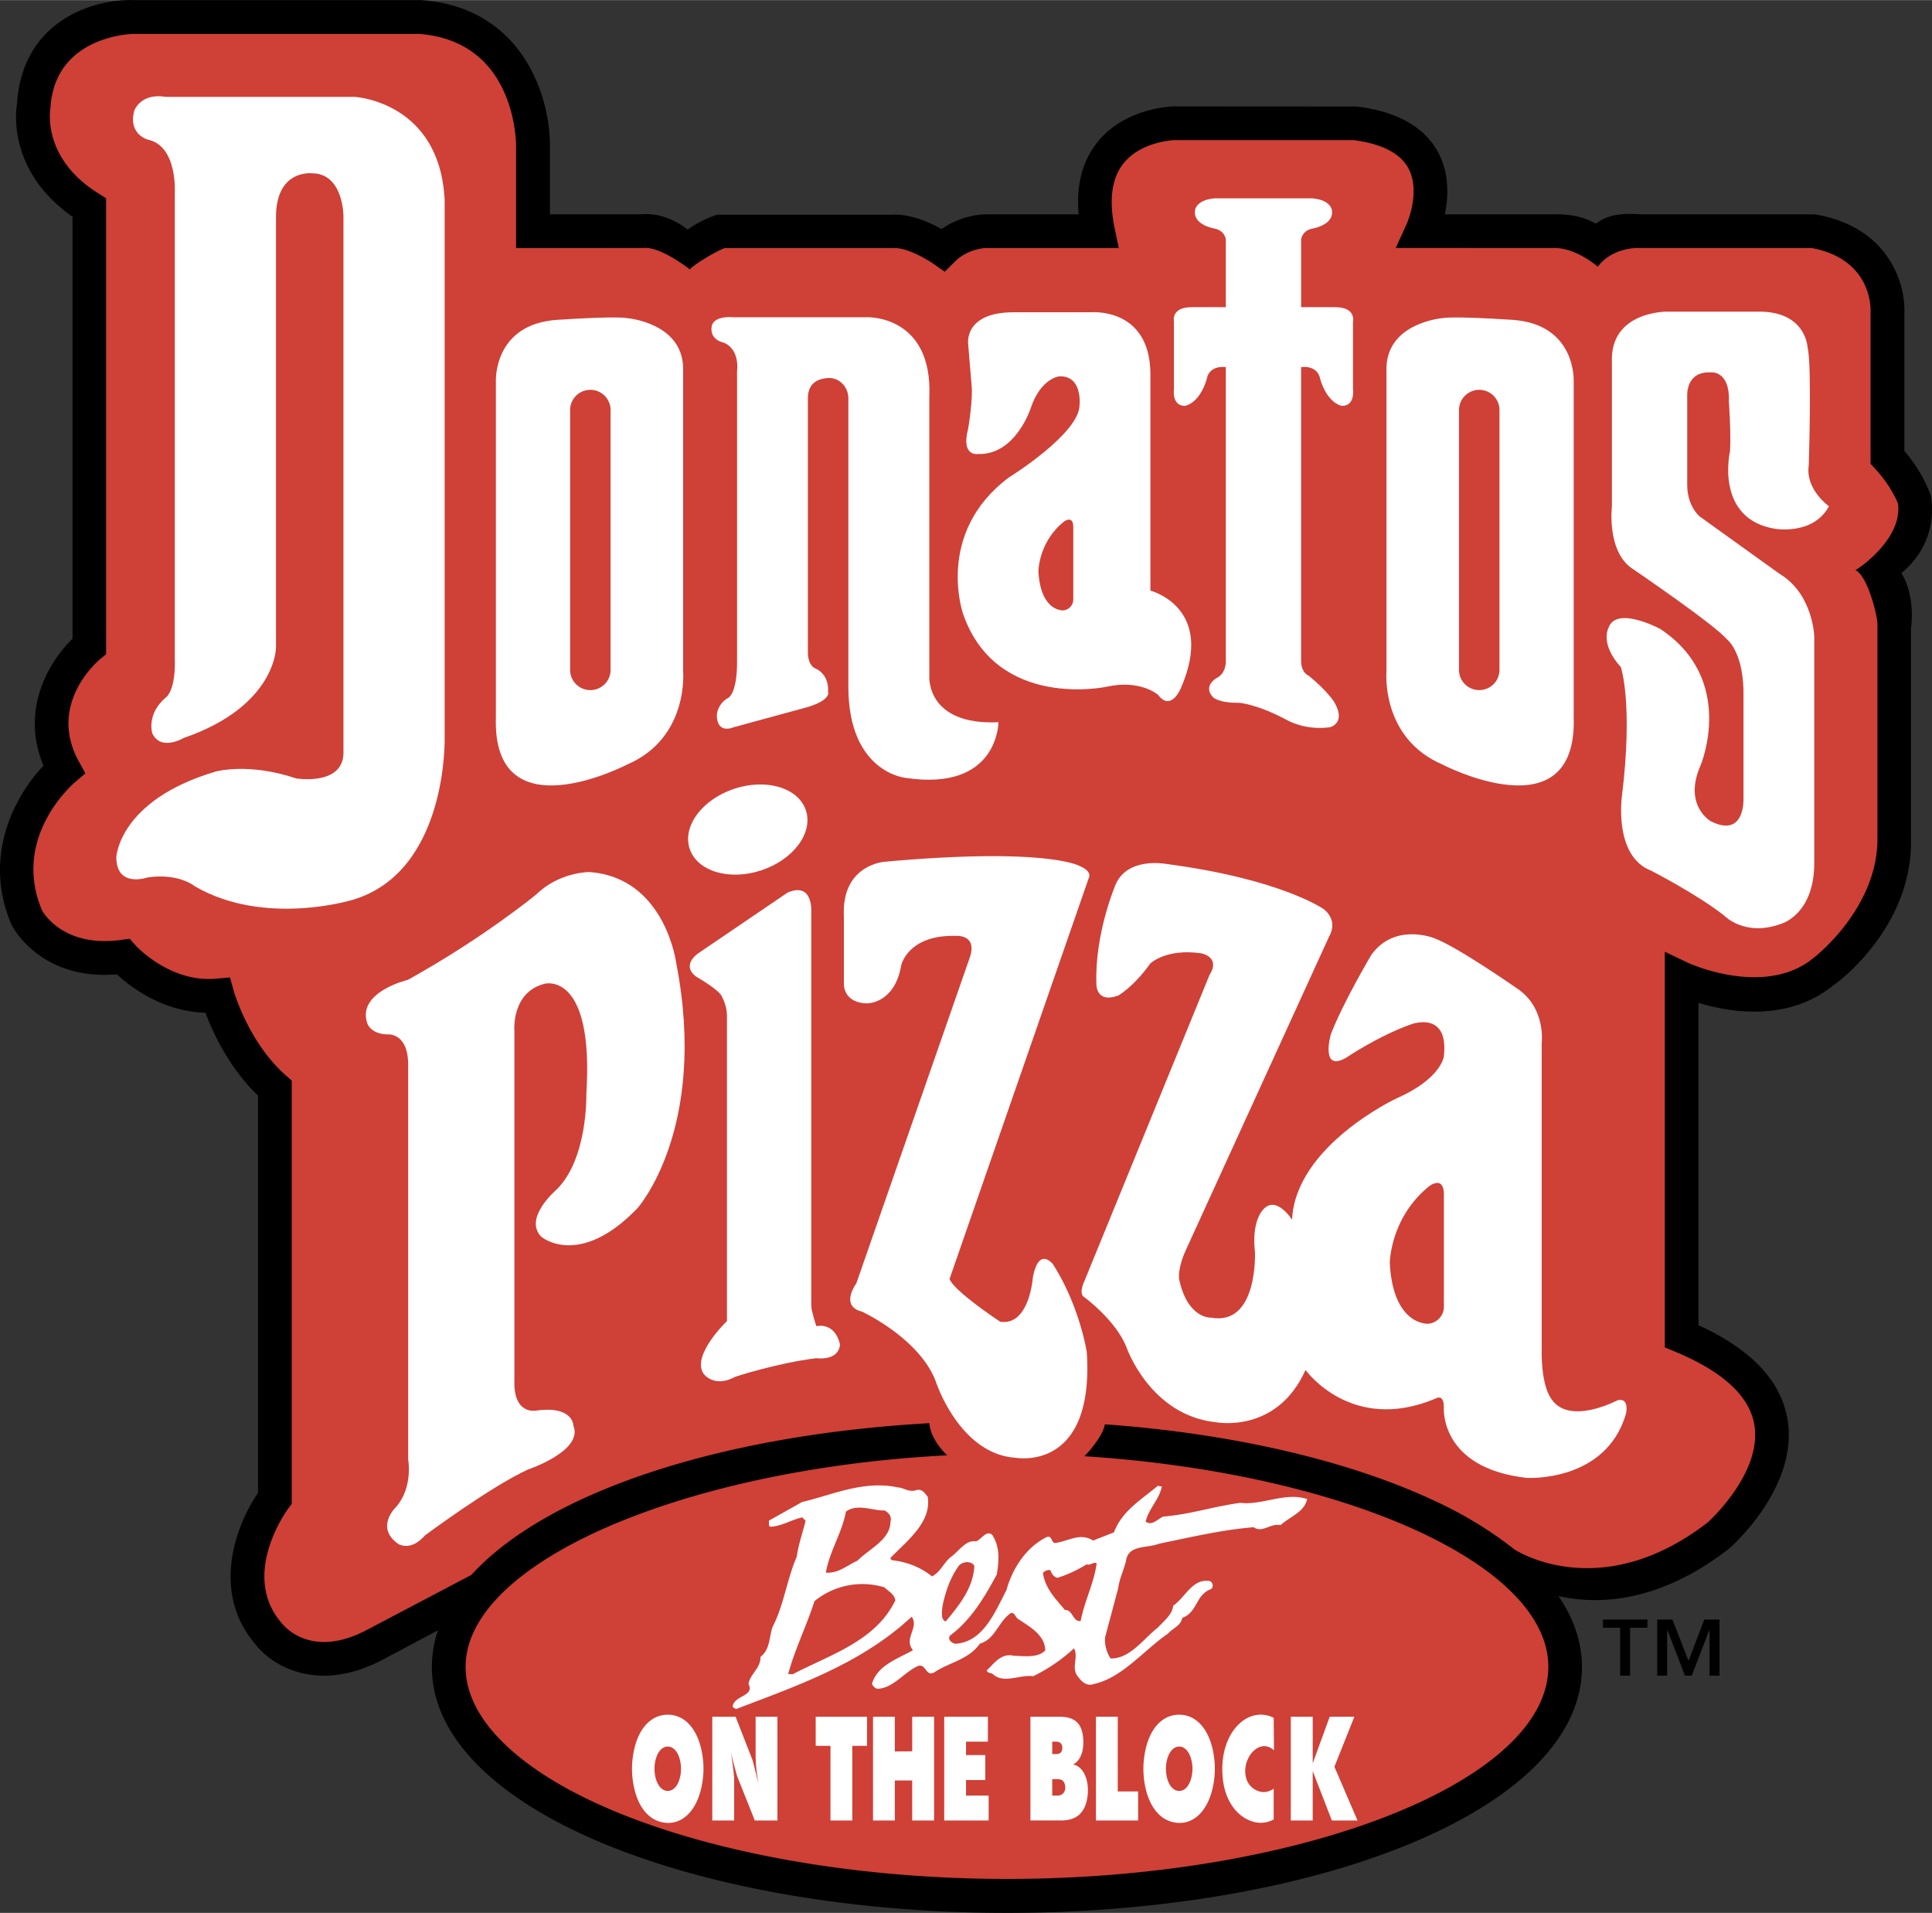
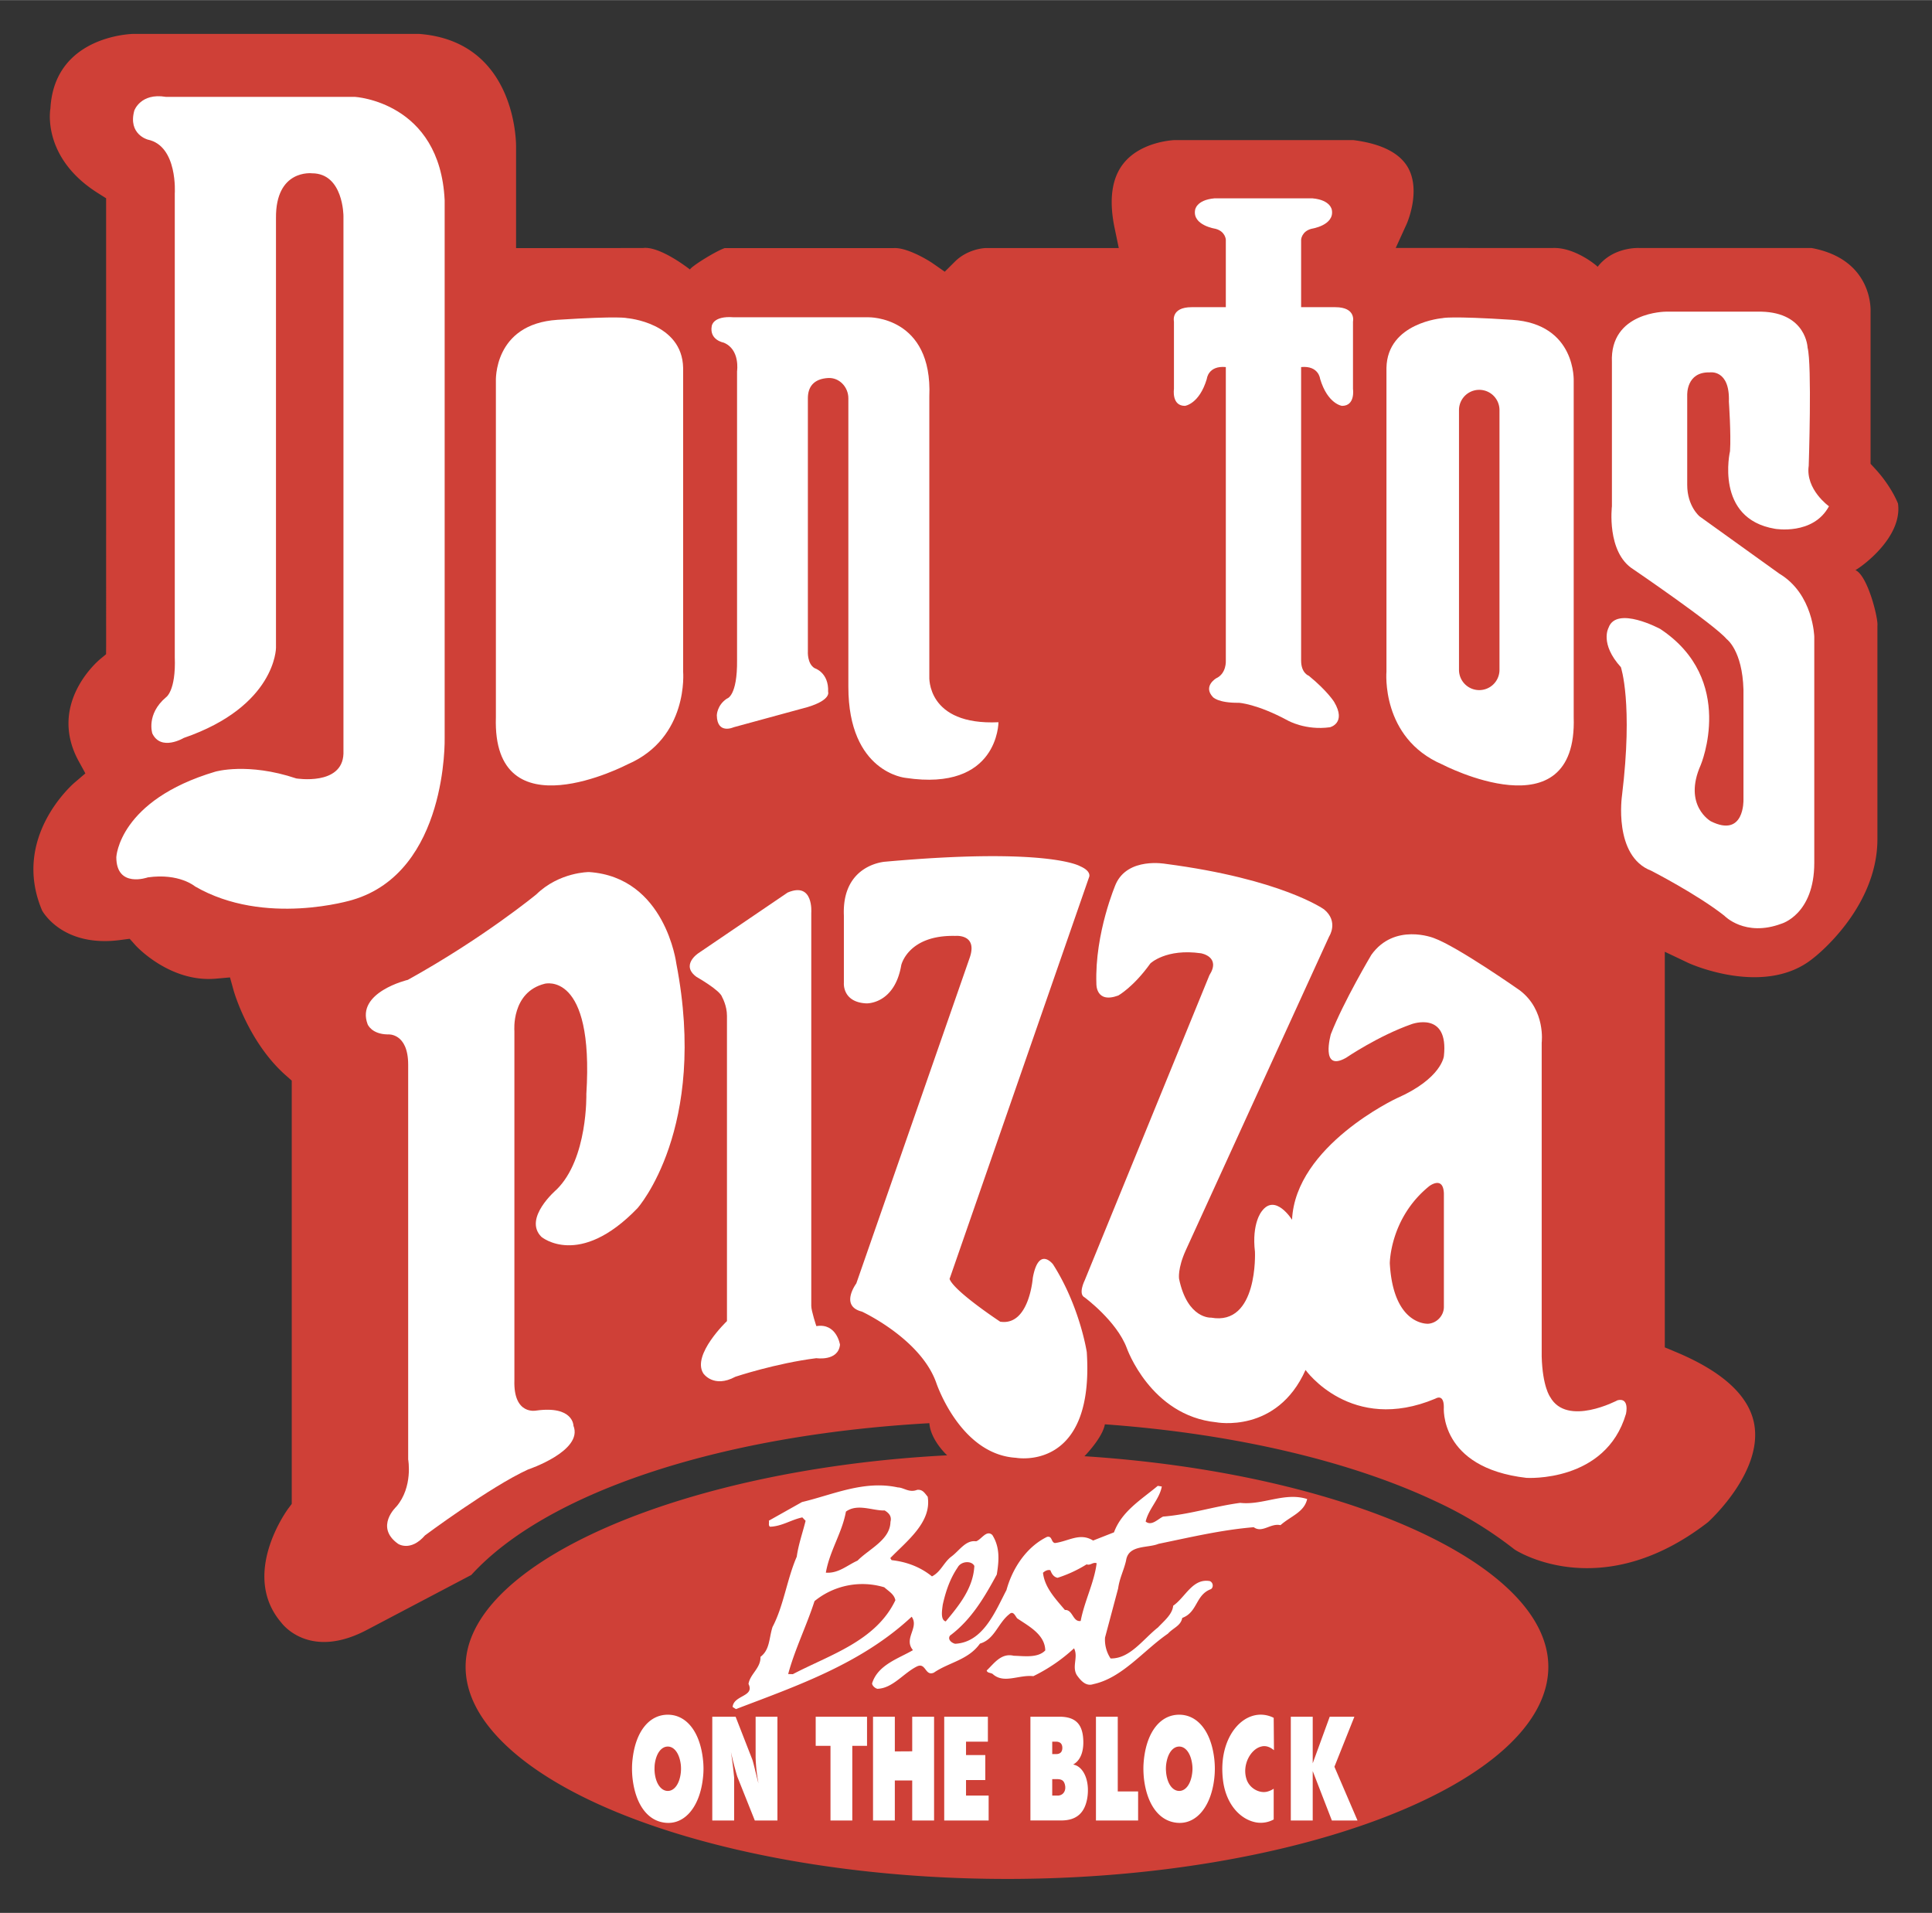
<svg xmlns="http://www.w3.org/2000/svg" width="2500" height="2475" viewBox="0 0 35.793 35.431">
  <rect x="0" y="0" width="35.793" height="35.431" fill="#333333" stroke="none" />
-   <path d="M35.226 10.614c.338-.276.656-.773.545-1.439a2.71 2.71 0 0 0-.49-.824V5.784c.021-.532-.293-1.577-1.634-1.811l-.027-.004h-3.188c-.322-.019-.601-.026-.868.173-.174-.104-.435-.188-.817-.173h-1.98c.067-.32.09-.764-.133-1.166-.257-.463-.763-.742-1.502-.832l-3.381-.002c-.042 0-.908.023-1.421.664-.278.348-.394.796-.347 1.336h-1.732c-.049 0-.434.01-.807.272-.226-.127-.596-.291-.936-.265h-3.226a2.085 2.085 0 0 0-.542.274c-.201-.154-.509-.319-.878-.282h-1.674v-1.25C10.2 1.843 9.718.14 7.805 0H2.479C1.771-.024.413.348.314 1.929c-.027.17-.149 1.257 1.029 2.083v7.818c-.439.425-.971 1.318-.537 2.351-.522.546-1.142 1.674-.59 2.952.022.043.538 1.03 1.949.913.243.226.839.689 1.642.711.128.347.426 1.008.973 1.536v7.357c-.407.595-.874 1.827-.06 2.791.287.389 1.141.943 2.361.305l1.033-.55a2.135 2.135 0 0 0-.113.679c0 .643.29 1.258.862 1.831 1.655 1.655 5.499 2.725 9.792 2.725s8.137-1.069 9.792-2.725c.572-.572.861-1.188.861-1.831 0-.452-.149-.893-.435-1.313.042.01.086.019.131.026.689.126 1.775.07 3.029-.904l.015-.012c.052-.046 1.275-1.14 1.069-2.379-.119-.715-.673-1.302-1.651-1.748v-5.971c.592.18 1.654.354 2.491-.318.155-.102 1.506-1.139 1.446-2.775v-3.838c.039-.281.021-.71-.177-1.029z" />
  <path d="M17.218 26.36c-3.965.223-7.121 1.312-8.486 2.811L6.79 30.193c-1.024.536-1.525-.068-1.578-.138-.76-.887.094-2.068.131-2.117l.062-.083v-7.84l-.106-.094c-.698-.614-.965-1.558-.968-1.566l-.07-.252-.26.023c-.855.077-1.482-.608-1.488-.615l-.11-.123c-.001-.001-.165.021-.165.021-1.022.139-1.407-.458-1.457-.543-.574-1.35.558-2.336.607-2.377l.193-.165c.001-.001-.122-.224-.122-.224-.582-1.063.353-1.856.393-1.89l.113-.094.001-.148V3.671l-.145-.092C.782 2.93.927 2.044.934 2.008 1.008.646 2.468.626 2.468.626h5.297c1.792.137 1.797 2.01 1.796 2.09v1.878l2.352-.002c.316-.04.866.395.869.398.03-.061.466-.333.643-.396h3.129c.22-.018.589.187.734.287l.215.15.186-.185c.243-.243.561-.252.563-.253h2.475l-.078-.375c-.107-.519-.052-.92.165-1.192.326-.411.936-.432.942-.433h3.316c.519.066.86.238 1.014.511.245.437-.024 1.04-.027 1.046l-.201.441 2.906.001c.408-.019.818.325.835.348.29-.379.775-.348.775-.348h3.188c1.094.203 1.097 1.078 1.093 1.177v2.82l.083.09c.271.294.394.568.425.646.09.645-.721 1.204-.789 1.233.23.101.426.901.408 1.03v3.947c.004 1.295-1.172 2.2-1.186 2.209-.893.735-2.292.102-2.306.096l-.447-.212v7.328l.192.08c.884.367 1.378.823 1.467 1.355.144.858-.773 1.725-.859 1.803-2.005 1.554-3.583.506-3.583.506a7.363 7.363 0 0 0-1.455-.889c-1.596-.755-3.767-1.26-6.136-1.43-.042.25-.378.591-.378.591 4.809.311 8.594 1.995 8.594 3.9 0 2.13-4.592 3.93-10.029 3.93-4.072 0-7.83-1.021-9.351-2.542-.45-.45-.679-.917-.679-1.388 0-1.931 4.024-3.664 8.922-3.917 0 .003-.309-.282-.33-.595z" fill="#cf4037" />
  <path d="M20.671 16.375s-.391.906-.359 1.844c0 0-.016.375.406.219 0 0 .281-.156.594-.594 0 0 .289-.281.938-.188 0 0 .375.062.156.406l-2.312 5.656s-.125.25 0 .312c0 0 .594.438.781.938 0 0 .438 1.25 1.656 1.375 0 0 1.125.219 1.656-.969 0 0 .844 1.188 2.406.531 0 0 .156-.102.156.156 0 0-.094 1.125 1.531 1.312 0 0 1.469.094 1.844-1.188 0 0 .07-.305-.156-.25 0 0-.938.5-1.25-.062 0 0-.141-.188-.156-.75v-5.812s.078-.602-.406-.969c0 0-1.156-.812-1.594-.969 0 0-.727-.289-1.156.312 0 0-.516.867-.75 1.469 0 0-.203.711.281.438 0 0 .594-.406 1.219-.625 0 0 .688-.25.594.594 0 0-.039.414-.875.781 0 0-1.875.875-1.938 2.25 0 0-.312-.5-.562-.156 0 0-.188.219-.125.75 0 0 .062 1.375-.812 1.219 0 0-.438.031-.594-.719 0 0-.031-.188.125-.531l2.656-5.812s.18-.273-.094-.5c0 0-.781-.562-2.938-.844 0 .001-.696-.131-.922.376zM9.187 13.282V7.063s-.053-1.064 1.141-1.141c1.167-.075 1.289-.031 1.289-.031s1.023.081 1.039.922v5.625s.109 1.227-1.031 1.719c-.001 0-2.509 1.312-2.438-.875zM3.238 12.167V3.584s.06-.883-.5-1c0 0-.37-.097-.25-.537 0 0 .115-.333.583-.255h3.5s1.581.086 1.667 1.917v9.958s.062 2.479-1.708 3c0 0-1.625.5-2.917-.25 0 0-.292-.25-.875-.167 0 0-.583.208-.583-.375 0 0 .047-1.052 1.833-1.583 0 0 .599-.177 1.5.125 0 0 .854.141.875-.458V4s0-.792-.583-.792c0 0-.677-.081-.667.833V12s-.005 1.081-1.708 1.667c0 0-.422.253-.583-.083 0 0-.117-.354.25-.667 0 0 .19-.112.166-.75z" fill="#fff" />
-   <path d="M10.562 7.594v4.812a.374.374 0 1 0 .75 0V7.594a.374.374 0 1 0-.75 0z" fill="#cf4037" />
  <path d="M29.155 13.282V7.063s.053-1.064-1.141-1.141c-1.167-.075-1.289-.031-1.289-.031s-1.023.081-1.039.922v5.625s-.109 1.227 1.031 1.719c.001 0 2.509 1.312 2.438-.875z" fill="#fff" />
  <path d="M27.78 7.594v4.812a.374.374 0 1 1-.75 0V7.594a.374.374 0 1 1 .75 0z" fill="#cf4037" />
  <path d="M13.655 12.219V6.875s.062-.406-.25-.531c0 0-.266-.047-.219-.305 0 0 .016-.195.406-.164h2.5s1.188-.023 1.125 1.469v5.188s-.055.906 1.281.844c0 0 0 1.289-1.719 1.031 0 0-1.062-.094-1.062-1.688V7.375c0-.208-.168-.387-.375-.375-.27.016-.375.167-.375.375v4.688s-.016.227.125.312c0 0 .266.078.25.438 0 0 .062.148-.375.281l-1.375.375s-.305.141-.312-.219c0 0 0-.188.188-.312 0 0 .195-.039.187-.719z" fill="#fff" />
-   <path d="M17.937 7.938s.094-.562.062-.812l-.062-.75s-.094-.594.844-.594h1.438s1.078-.094 1.094 1.125v4.031s1.219.312.562 1.812c0 0-.18.438-.422.117 0 0-.328-.289-.953-.148 0 0-2.031.438-2.656-1.344 0 0-.531-1.5.844-2.531 0 0 1.312-.812 1.312-1.344 0 0 .062-.547-.375-.531 0 0-.344.031-.531.594 0 0-.281.867-.969.844-.001 0-.329.062-.188-.469z" fill="#fff" />
  <path d="M19.884 9.75v1.354a.203.203 0 0 1-.187.2s-.417.029-.459-.721c0 0 0-.54.472-.922 0 .001.166-.129.174.089zM26.75 22.106v2.101c0 .16-.131.3-.29.311 0 0-.647.045-.712-1.119 0 0 0-.838.731-1.43 0 .001.259-.201.271.137z" fill="#cf4037" />
  <path d="M5.212 30.056c.008.009 0 0 0 0zM24.105 12.235V6.797c.328-.031.352.219.352.219.141.469.406.5.406.5.25 0 .203-.312.203-.312v-1.25s.062-.266-.328-.266h-.633v-1.25s.008-.156.195-.203c0 0 .422-.062.375-.344 0 0-.016-.188-.359-.219h-1.817c-.344.031-.359.219-.359.219-.047.281.375.344.375.344.188.047.195.203.195.203v1.25h-.633c-.391 0-.328.266-.328.266v1.25s-.047.312.203.312c0 0 .266-.031.406-.5 0 0 .023-.25.352-.219v5.438s.016.238-.18.328c0 0-.246.145-.062.344 0 0 .086.113.484.109 0 0 .328.016.906.328 0 0 .328.188.781.125 0 0 .312-.074.078-.469 0 0-.125-.203-.469-.484.001 0-.143-.047-.143-.281zM31.676 6.896s.375-.062.354.542c0 0 .042.604.021.917 0 0-.292 1.25.833 1.438 0 0 .708.125 1-.417 0 0-.438-.312-.375-.75 0 0 .062-1.875-.021-2.188 0 0-.021-.646-.854-.667h-1.771s-1.042 0-1 .938v2.667s-.104.854.396 1.167c0 0 1.5 1.021 1.729 1.292 0 0 .292.208.312.938v2.042s.021.708-.604.396c0 0-.521-.292-.188-1.042 0 0 .667-1.583-.75-2.521 0 0-.812-.438-.958-.021 0 0-.167.292.229.729 0 0 .229.667.021 2.375 0 0-.167 1.125.542 1.396 0 0 .854.438 1.354.833 0 0 .38.401 1.057.148 0 0 .609-.169.609-1.128v-4.188s-.018-.792-.646-1.167l-1.479-1.062s-.229-.188-.229-.583V7.313c.001 0-.02-.43.418-.417zM7.562 19.719v7.312s.094.51-.219.875c0 0-.406.375.031.688 0 0 .229.156.5-.156 0 0 1.219-.906 1.906-1.219 0 0 1.031-.344.844-.812 0 0 0-.375-.688-.281 0 0-.427.094-.406-.562v-6.469s-.062-.719.562-.875c0 0 .915-.244.771 2.042 0 0 .031 1.199-.552 1.771 0 0-.625.531-.281.875 0 0 .698.594 1.781-.531 0 0 1.312-1.469.719-4.531 0 0-.201-1.599-1.617-1.695 0 0-.55-.002-.977.414 0 0-.979.807-2.38 1.583 0 0-.969.229-.745.823 0 0 .07.184.375.188.001-.002.376-.034.376.56z" fill="#fff" />
  <path d="M13.468 18.813v5.656s-.656.625-.438.969c0 0 .188.281.594.062 0 0 .75-.25 1.5-.344 0 0 .406.062.438-.25 0 0-.062-.406-.438-.344 0 0-.094-.281-.094-.375v-7.281s.047-.583-.438-.375l-1.656 1.125s-.333.219-.031.438c0 0 .442.25.474.375 0 0 .089.156.089.344z" fill="#fff" />
-   <ellipse transform="rotate(71.723 13.854 15.365)" cx="13.853" cy="15.365" rx=".796" ry="1.134" fill="#fff" />
  <path d="M15.634 16.959v1.25s-.029.354.417.375c0 0 .521.021.646-.708 0 0 .125-.562 1-.542 0 0 .417-.042.271.396l-2.104 6.042s-.312.417.104.521c0 0 1.083.5 1.375 1.312 0 0 .438 1.333 1.479 1.396 0 0 1.458.271 1.312-1.958 0 0-.127-.844-.625-1.625 0 0-.266-.349-.375.25 0 0-.065.896-.604.812 0 0-.854-.562-.938-.792l2.583-7.438s.062-.109-.167-.208c0 0-.583-.354-3.604-.083.001 0-.811.041-.77 1zM21.524 27.533c-.042.233-.245.415-.299.649.109.089.224-.045.323-.092.496-.039.945-.19 1.429-.254.42.047.822-.204 1.24-.071-.055.246-.304.315-.494.484-.185-.042-.337.153-.496.038-.595.049-1.167.185-1.764.308-.2.083-.558.013-.601.309-.042.185-.119.319-.147.517l-.243.911a.63.63 0 0 0 .103.386c.359.008.602-.358.879-.575.114-.122.266-.242.281-.402.227-.156.358-.512.679-.456.062.026.072.113.021.149-.287.104-.245.428-.532.533-.028.148-.165.182-.266.292-.453.312-.848.822-1.382.935-.137.047-.234-.067-.306-.168-.095-.162.032-.333-.051-.496a3.114 3.114 0 0 1-.754.516c-.271-.03-.548.149-.754-.041-.037-.025-.099-.015-.11-.064.139-.133.268-.328.501-.273.186.004.445.047.584-.099-.006-.297-.312-.452-.519-.593-.036-.038-.071-.15-.147-.078-.214.169-.27.465-.544.545-.217.305-.577.347-.854.538-.163.071-.145-.188-.307-.118-.25.119-.455.411-.74.417-.049-.013-.098-.063-.097-.101.107-.345.493-.46.757-.615-.181-.214.12-.418-.024-.619-.935.871-2.12 1.278-3.256 1.711l-.061-.039c.018-.222.413-.188.294-.427.029-.185.229-.292.222-.502.176-.133.156-.344.223-.553.207-.392.267-.885.449-1.302.03-.222.109-.443.164-.665l-.061-.063c-.211.045-.375.165-.598.173-.037-.025-.011-.074-.022-.112l.614-.345c.572-.136 1.148-.408 1.776-.271.111.002.208.104.358.045.099-.01.135.053.195.128.077.473-.389.821-.693 1.136l.024.038c.271.03.529.123.748.301.163-.083.216-.255.354-.363.151-.108.267-.315.464-.287.1-.034.191-.218.3-.117.144.227.125.474.083.732-.219.403-.464.832-.867 1.132-.051.073.034.138.096.151.521-.026.744-.603.95-.994.107-.394.364-.797.752-.986.1-.022.072.101.146.114.249-.031.462-.2.707-.046l.387-.152c.145-.393.508-.607.811-.861l.075.012z" fill="#fff" />
  <path d="M16.497 28.189c-.007.334-.395.499-.61.717-.188.083-.352.24-.587.223.071-.407.301-.736.372-1.131.214-.156.495-.014.718-.021.086.051.133.114.107.212zM20.131 28.975a2.393 2.393 0 0 1-.538.249c-.074-.015-.11-.077-.133-.14-.049-.014-.099.011-.137.047.031.272.225.475.406.689.148-.009.144.226.292.204.07-.369.251-.712.296-1.07-.074-.026-.112.047-.186.021zM17.741 29.034c-.141.207-.22.44-.275.687-.015.111-.044.284.055.311.254-.304.509-.62.53-1.027-.048-.102-.246-.094-.31.029zM16.383 29.4a1.403 1.403 0 0 0-1.293.256c-.146.455-.366.896-.488 1.351l.087.002c.676-.356 1.536-.609 1.899-1.369-.022-.112-.12-.163-.205-.24z" fill="#cf4037" />
-   <path d="M31.282 30.763l.292-.765h.282v1.039h-.184v-.845h-.005l-.325.845h-.126l-.325-.845h-.005v.845h-.184v-1.039h.282zM30.521 30.149H30.2v.888h-.184v-.888h-.32v-.151h.825z" />
-   <path d="M11.709 32.759c0-.062.003-.12.011-.182.058-.508.308-.817.652-.817.342 0 .592.31.65.817.015.12.015.245 0 .365-.065.572-.386.911-.788.802-.274-.075-.464-.363-.515-.802a1.603 1.603 0 0 1-.01-.183z" fill="#fff" />
+   <path d="M11.709 32.759c0-.062.003-.12.011-.182.058-.508.308-.817.652-.817.342 0 .592.31.65.817.015.12.015.245 0 .365-.065.572-.386.911-.788.802-.274-.075-.464-.363-.515-.802a1.603 1.603 0 0 1-.01-.183" fill="#fff" />
  <path d="M12.129 32.833c.023.214.124.339.243.339.118 0 .217-.125.241-.339a.712.712 0 0 0 0-.146c-.025-.211-.123-.337-.241-.337-.12 0-.218.126-.243.337a.849.849 0 0 0-.003.072c-.001.023.001.048.003.074z" fill="#cf4037" />
  <path d="M13.196 33.72v-1.923h.432l.302.774c.013.029.024.067.078.291l.027.109.017.062-.011-.063a2.974 2.974 0 0 1-.042-.422v-.751h.404v1.923h-.419l-.326-.817a6.53 6.53 0 0 1-.117-.454 6.746 6.746 0 0 1 .06.478v.793h-.405zM15.112 32.337v-.54h.951v.54h-.273v1.383h-.404v-1.383zM16.174 33.72v-1.923h.404v.643l.322-.002v-.641h.405v1.923H16.9v-.742h-.322v.742zM17.493 33.72v-1.923h.809v.462h-.405v.249h.357v.462h-.357v.288h.419v.462zM19.09 33.72v-1.923h.536c.31 0 .437.147.444.454.005.192-.052.337-.156.411-.011.008-.023.017-.034.021a.24.24 0 0 1 .094.037c.134.089.21.311.171.574-.044.275-.19.425-.486.425h-.569z" fill="#fff" />
  <path d="M19.572 32.489h.003l.023-.002c.053-.011.078-.043.083-.099v-.027c-.005-.056-.031-.088-.083-.099l-.023-.003h-.081v.23h.078zM19.577 33.258h.034c.1-.011.147-.106.116-.211-.02-.066-.056-.094-.146-.094h-.087v.305h.083z" fill="#cf4037" />
  <path fill="#fff" d="M20.304 33.72v-1.923h.404v1.384h.377v.539zM21.183 32.759c0-.062.004-.12.011-.182.058-.508.308-.817.652-.817.342 0 .592.31.65.817.014.12.014.245 0 .365-.065.572-.386.911-.788.802-.274-.075-.464-.363-.515-.802a1.87 1.87 0 0 1-.01-.183z" />
  <path d="M21.604 32.833c.023.214.123.339.243.339.118 0 .217-.125.241-.339a.594.594 0 0 0 0-.146c-.025-.211-.123-.337-.241-.337-.12 0-.217.126-.243.337a.845.845 0 0 0-.004.072c0 .023.002.048.004.074z" fill="#cf4037" />
  <path d="M23.598 33.7a.5.5 0 0 1-.325.055c-.284-.051-.544-.315-.61-.743a1.765 1.765 0 0 1-.018-.221c-.011-.686.425-1.14.863-1.009.03.009.061.021.089.036l.005.6c-.075-.064-.156-.089-.232-.069-.192.042-.363.331-.278.601.055.179.251.277.396.232a.395.395 0 0 0 .109-.051v.569zM23.914 33.72v-1.923h.406v.863l.315-.863h.457l-.37.927.428.996h-.475l-.355-.916v.916z" fill="#fff" />
</svg>